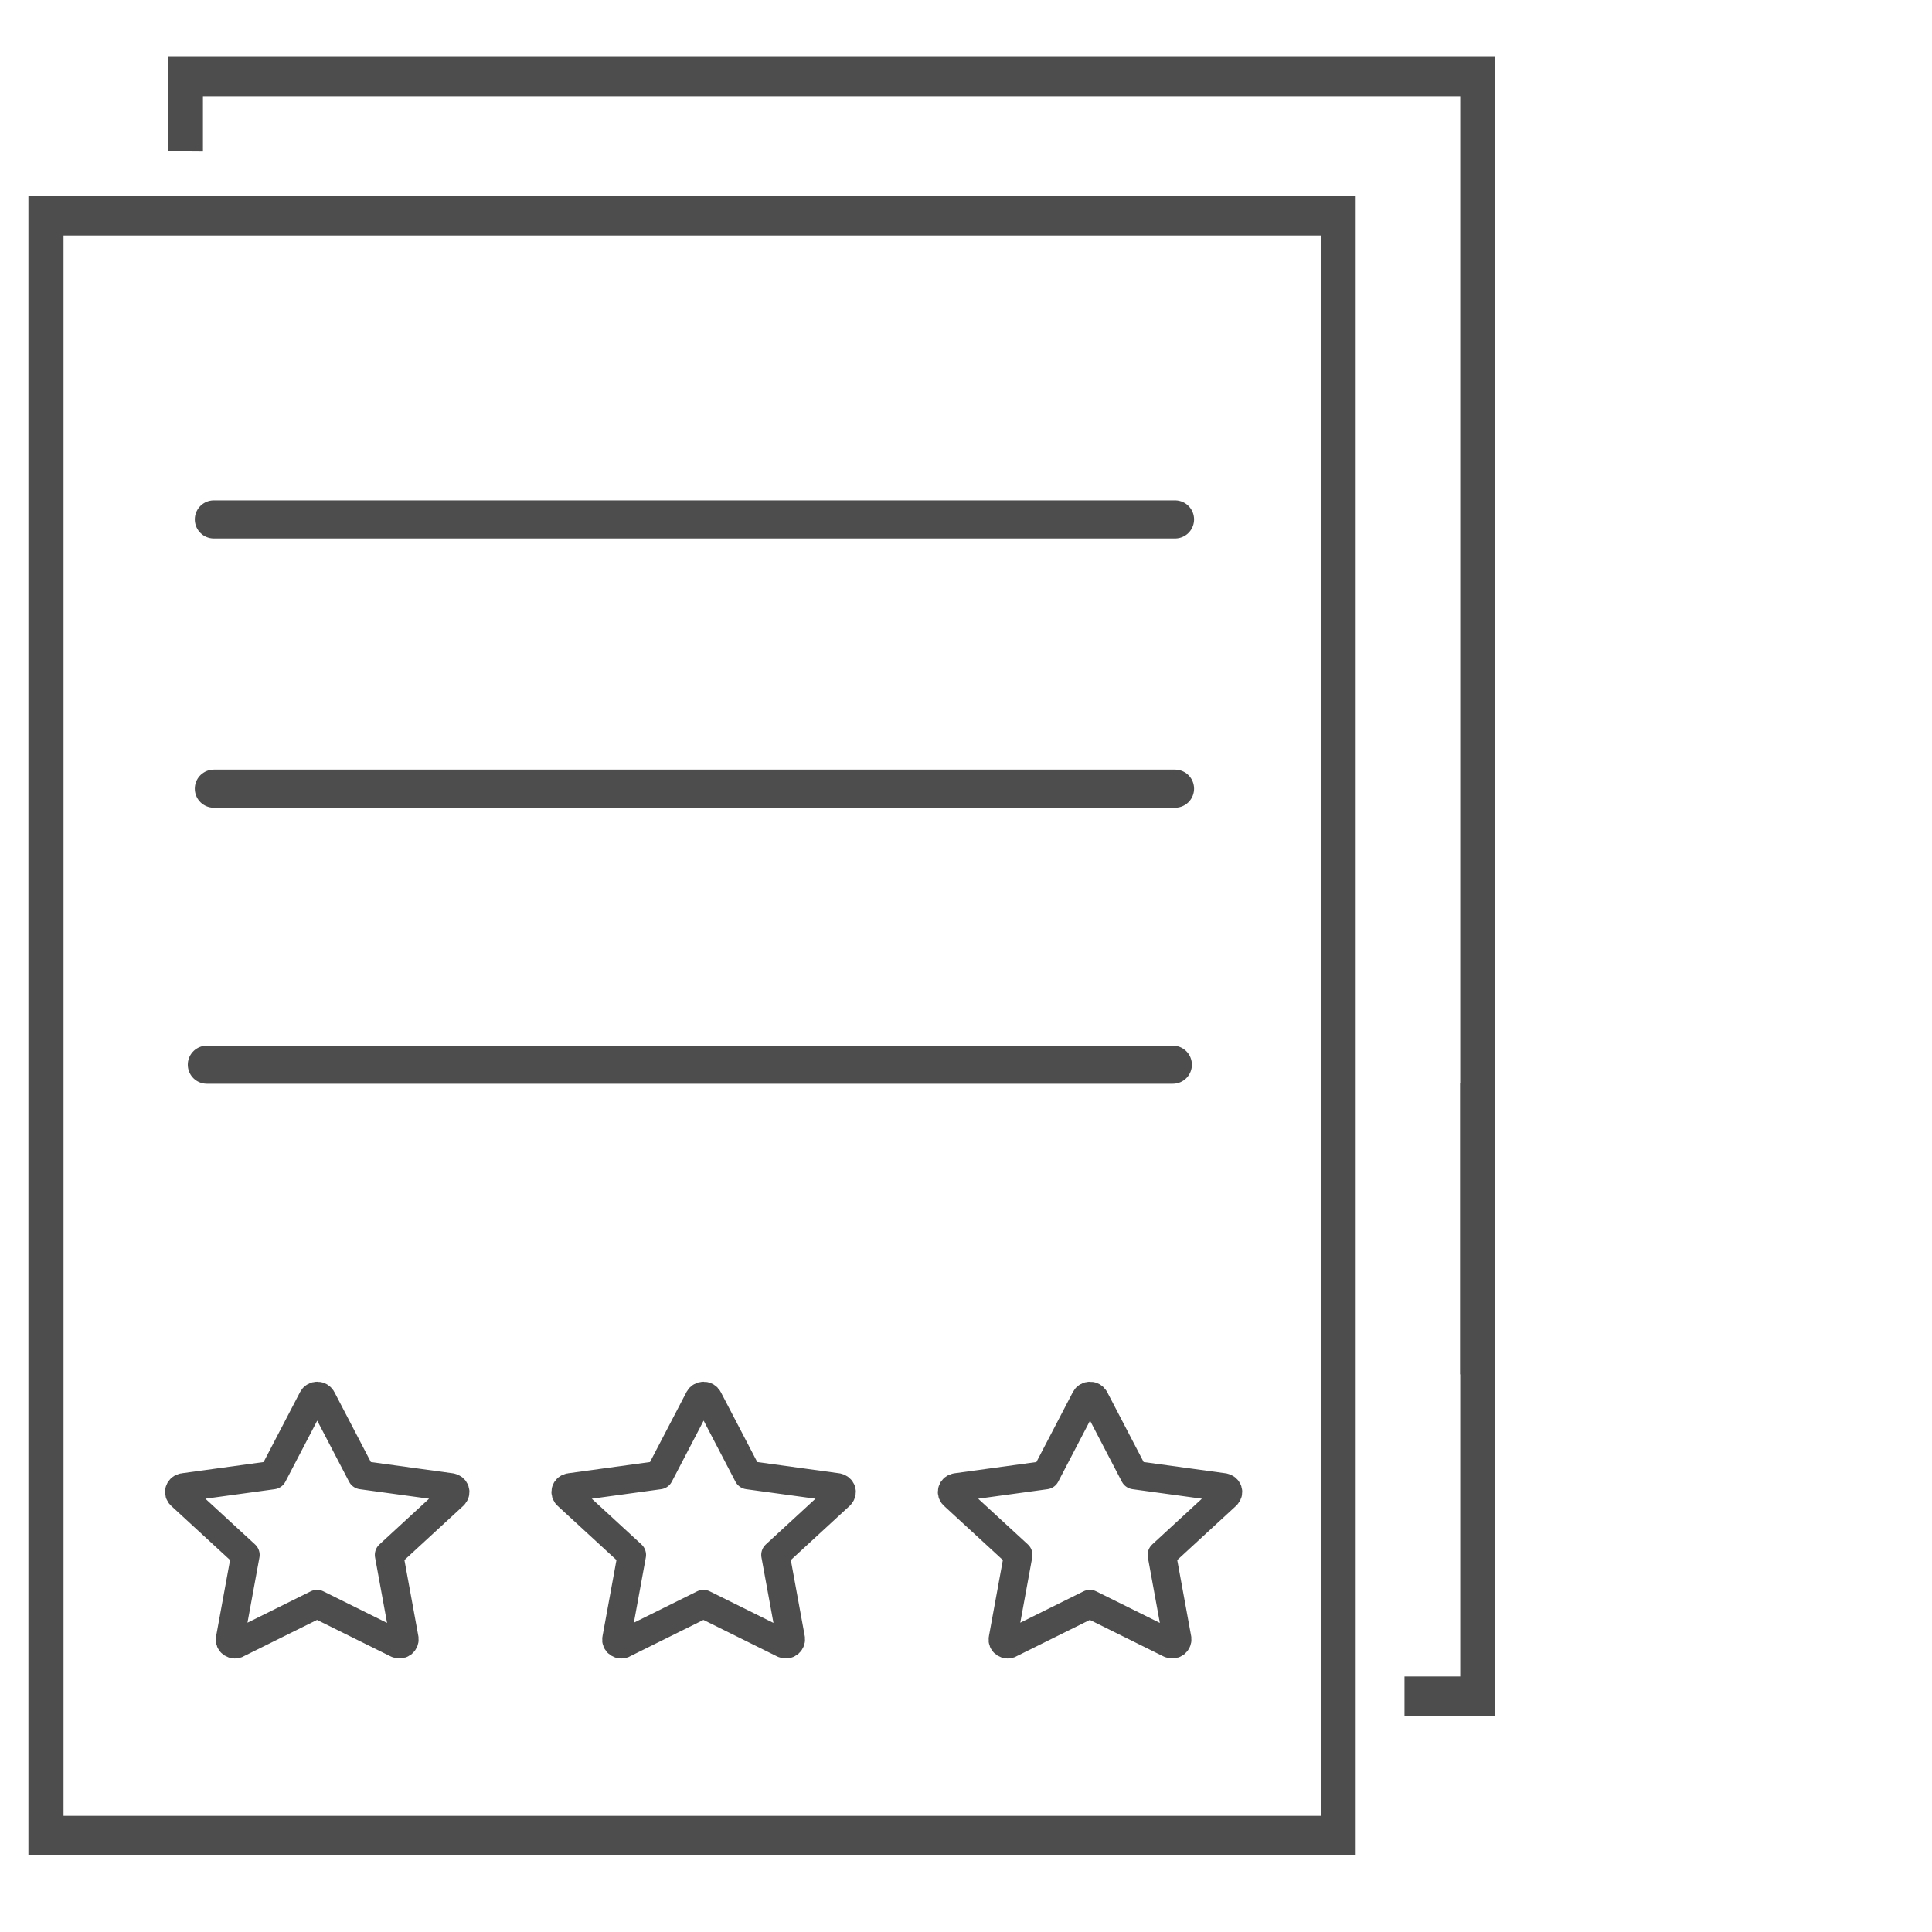
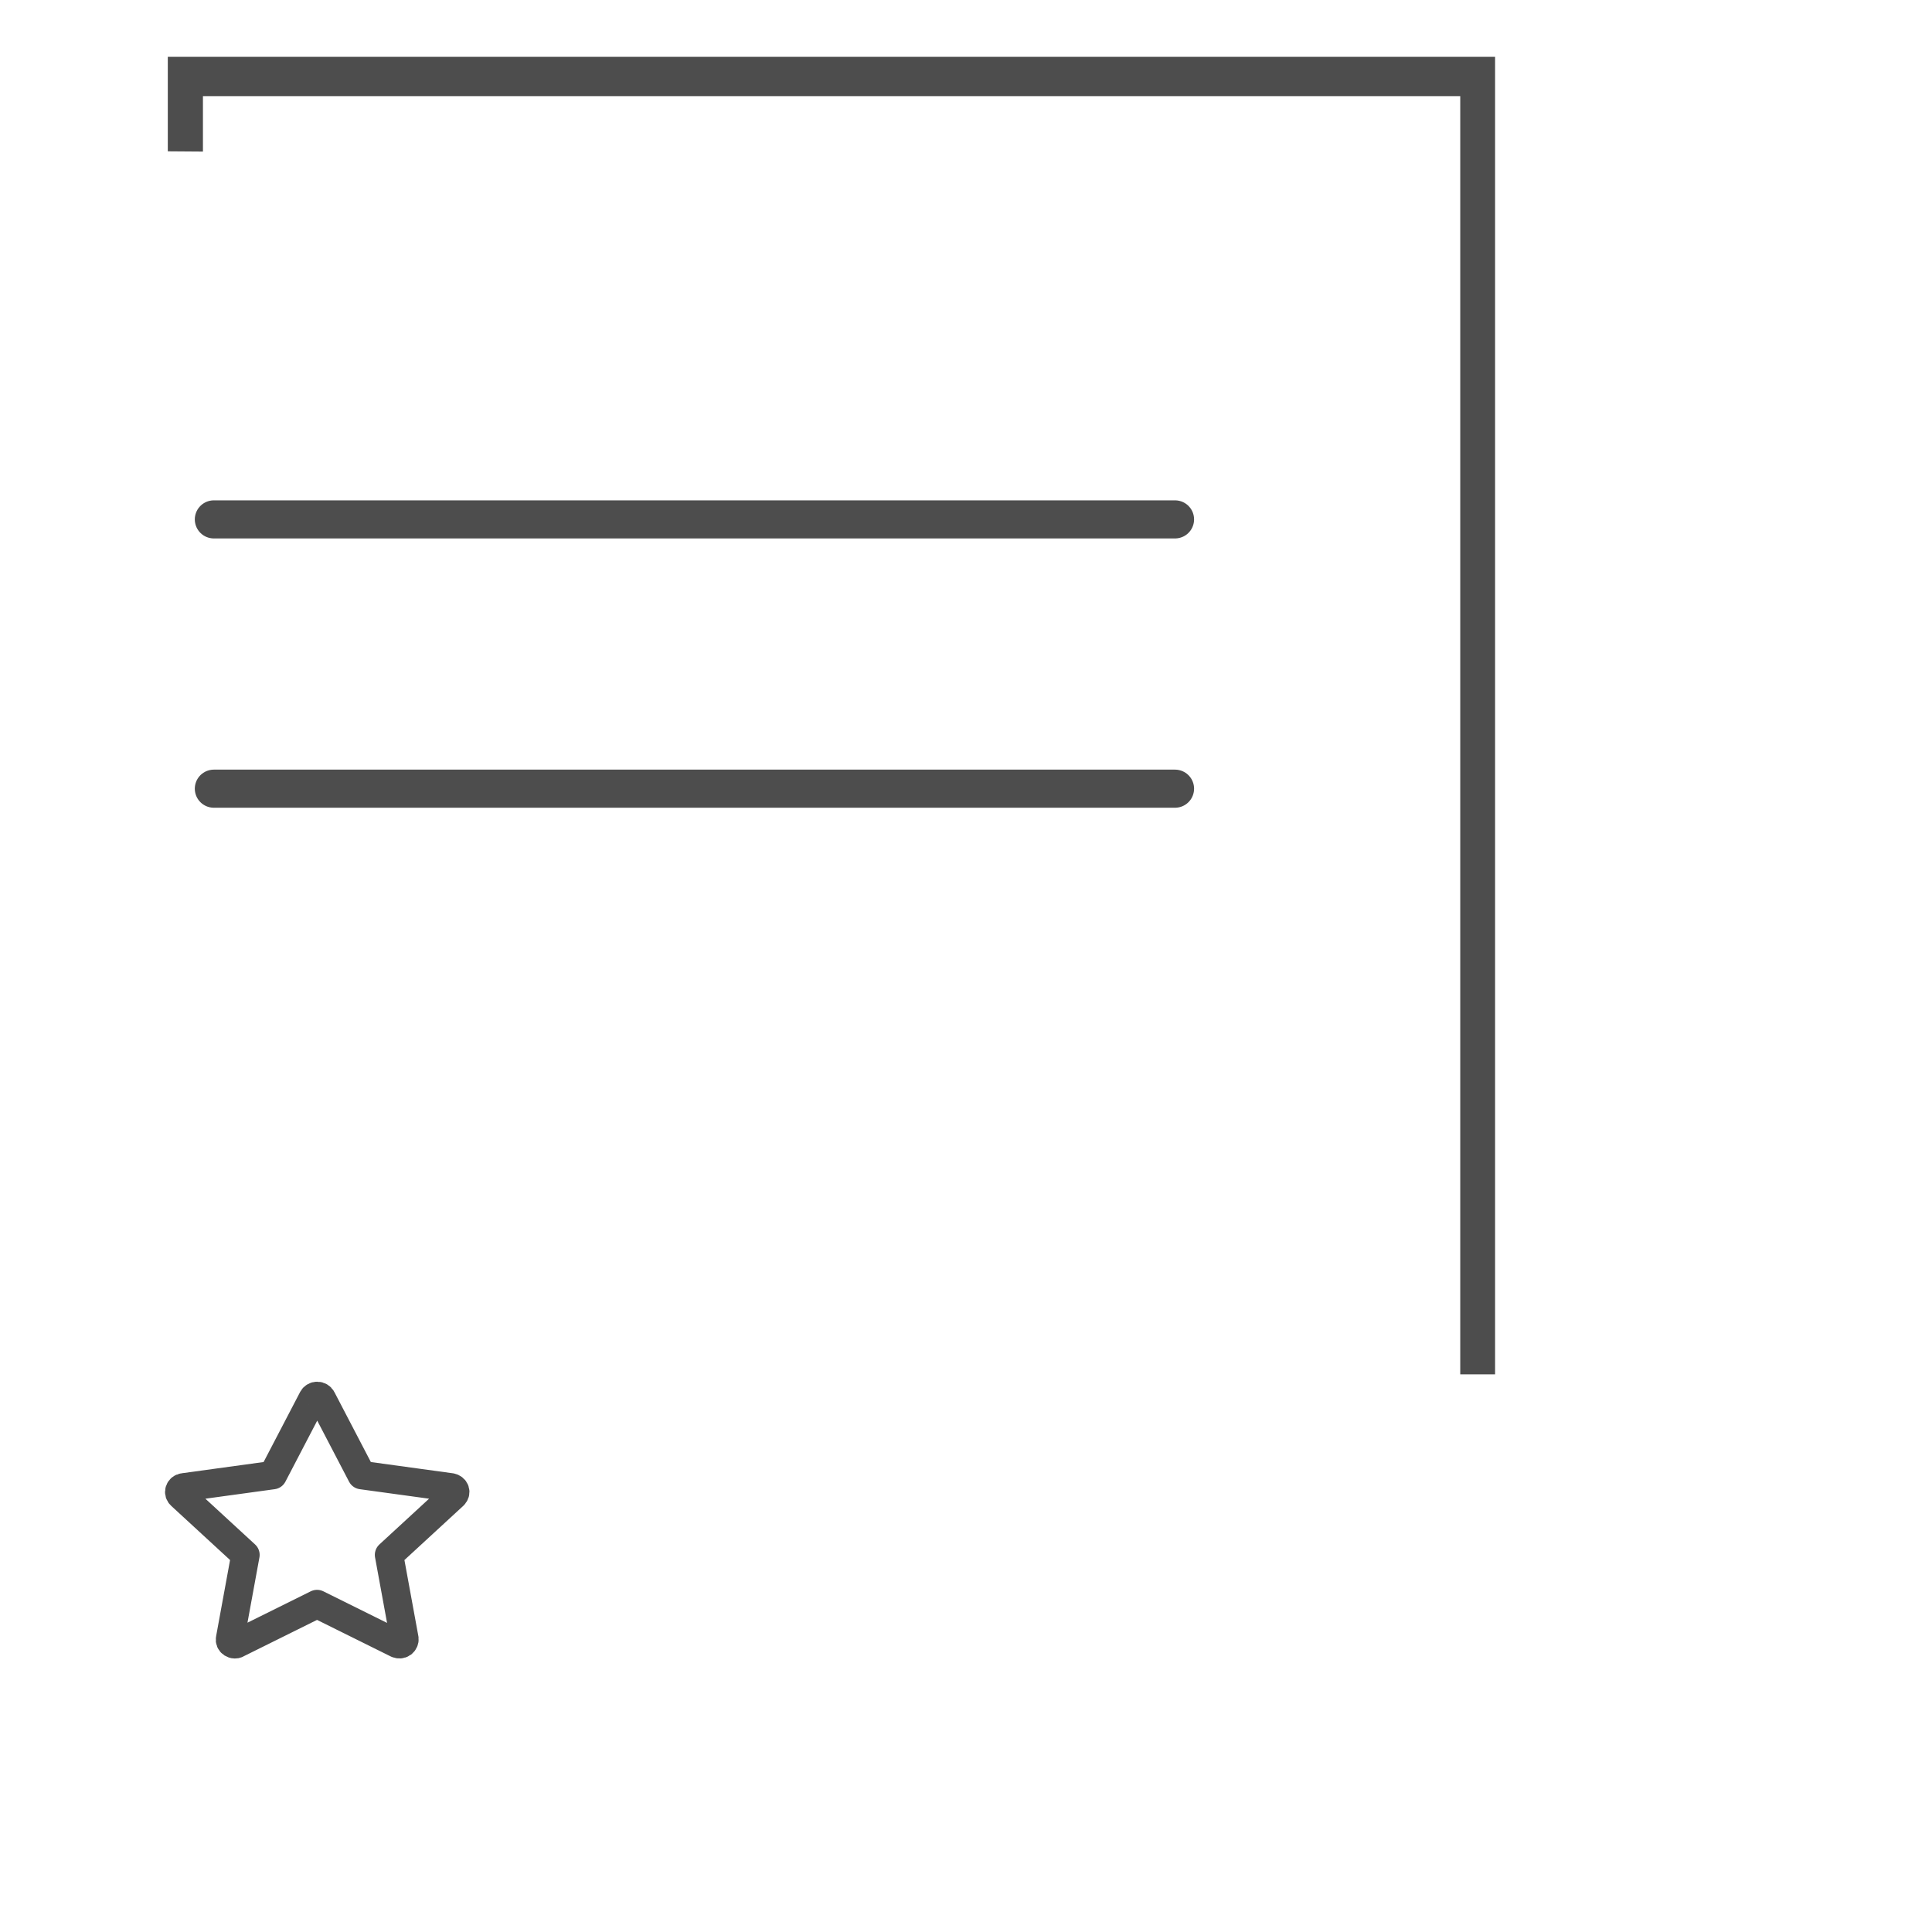
<svg xmlns="http://www.w3.org/2000/svg" width="68" height="68" viewBox="0 0 68 68" fill="none">
-   <path d="M47.716 6.905V65.295H18.54V63.911H46.489V8.288H2.236V63.911H24.107V65.295H1V6.905H47.716Z" fill="#4D4D4D" />
  <path d="M7.527 18.281H41.357" stroke="#4D4D4D" stroke-width="1.341" stroke-miterlimit="10" stroke-linecap="round" />
  <path d="M7.527 27.759H41.357" stroke="#4D4D4D" stroke-width="1.341" stroke-miterlimit="10" stroke-linecap="round" />
-   <path d="M7.28 37.474L41.28 37.474" stroke="#4D4D4D" stroke-width="1.341" stroke-miterlimit="10" stroke-linecap="round" />
-   <path d="M49.434 60.39H50.915H52.622V38.13H51.396V59.006H49.434" fill="#4D4D4D" />
  <path d="M7.143 5.335V3.383H9.585H48.953H51.396V48.372H52.622V2H48.953H9.585H5.906V5.326" fill="#4D4D4D" />
  <path fill-rule="evenodd" clip-rule="evenodd" d="M16.015 52.464C15.995 52.405 15.943 52.365 15.877 52.351L12.729 51.919L11.324 49.224C11.298 49.171 11.232 49.131 11.166 49.131C11.1 49.131 11.04 49.164 11.007 49.224L9.602 51.919L6.455 52.351C6.389 52.358 6.336 52.405 6.316 52.464C6.296 52.524 6.316 52.591 6.362 52.631L8.639 54.727L8.098 57.681C8.084 57.741 8.111 57.807 8.164 57.841C8.197 57.861 8.23 57.874 8.262 57.874C8.289 57.874 8.315 57.874 8.342 57.854L11.159 56.457L13.976 57.854C14.036 57.88 14.108 57.88 14.161 57.841C14.214 57.801 14.24 57.741 14.234 57.681L13.693 54.727L15.969 52.631C16.015 52.584 16.035 52.524 16.015 52.464Z" stroke="#4D4D4D" stroke-linecap="round" stroke-linejoin="round" />
-   <path fill-rule="evenodd" clip-rule="evenodd" d="M29.615 52.464C29.595 52.405 29.543 52.365 29.477 52.351L26.329 51.919L24.924 49.224C24.898 49.171 24.832 49.131 24.766 49.131C24.7 49.131 24.64 49.164 24.607 49.224L23.202 51.919L20.055 52.351C19.989 52.358 19.936 52.405 19.916 52.464C19.896 52.524 19.916 52.591 19.962 52.631L22.239 54.727L21.698 57.681C21.684 57.741 21.711 57.807 21.764 57.841C21.797 57.861 21.829 57.874 21.863 57.874C21.889 57.874 21.915 57.874 21.942 57.854L24.759 56.457L27.576 57.854C27.636 57.88 27.708 57.88 27.761 57.841C27.814 57.801 27.84 57.741 27.834 57.681L27.293 54.727L29.569 52.631C29.615 52.584 29.635 52.524 29.615 52.464Z" stroke="#4D4D4D" stroke-linecap="round" stroke-linejoin="round" />
-   <path fill-rule="evenodd" clip-rule="evenodd" d="M43.215 52.464C43.195 52.405 43.142 52.365 43.077 52.351L39.929 51.919L38.524 49.224C38.498 49.171 38.432 49.131 38.366 49.131C38.3 49.131 38.24 49.164 38.207 49.224L36.802 51.919L33.655 52.351C33.589 52.358 33.536 52.405 33.516 52.464C33.496 52.524 33.516 52.591 33.562 52.631L35.839 54.727L35.298 57.681C35.284 57.741 35.311 57.807 35.364 57.841C35.397 57.861 35.429 57.874 35.462 57.874C35.489 57.874 35.515 57.874 35.542 57.854L38.359 56.457L41.176 57.854C41.236 57.88 41.308 57.88 41.361 57.841C41.414 57.801 41.44 57.741 41.434 57.681L40.893 54.727L43.169 52.631C43.215 52.584 43.235 52.524 43.215 52.464Z" stroke="#4D4D4D" stroke-linecap="round" stroke-linejoin="round" />
</svg>